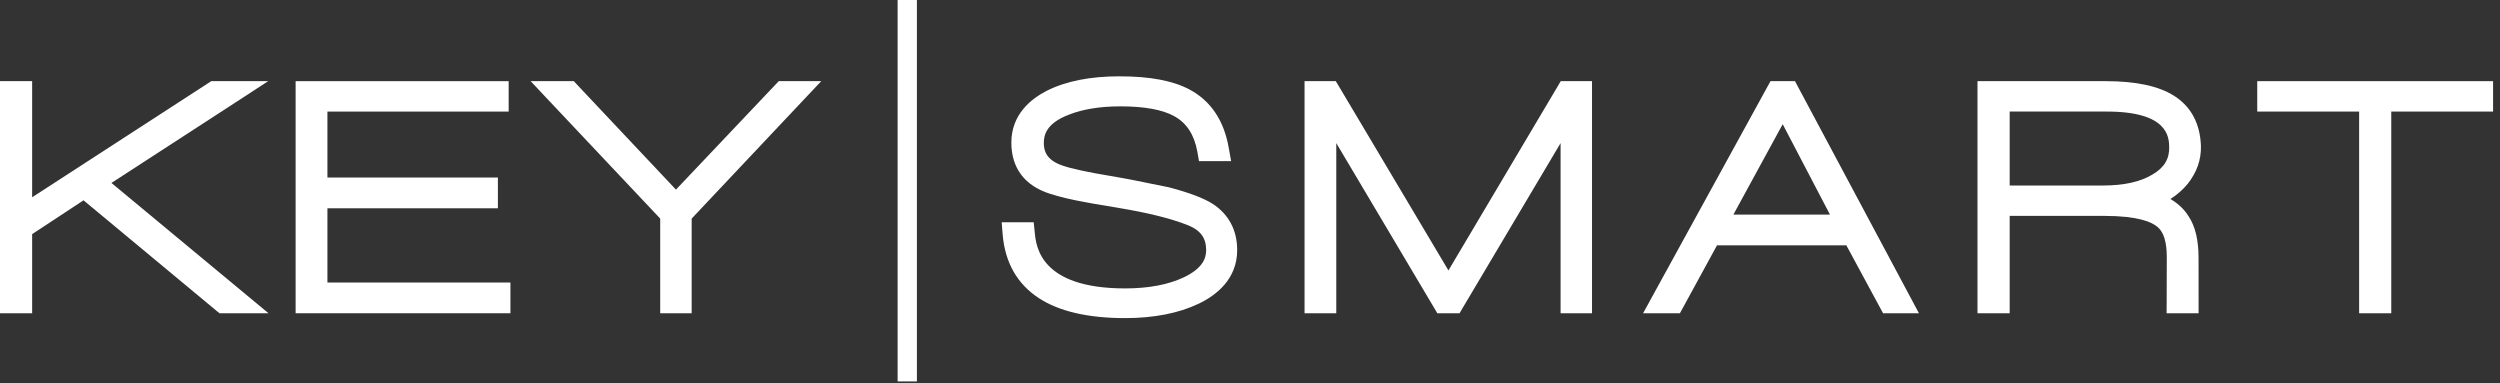
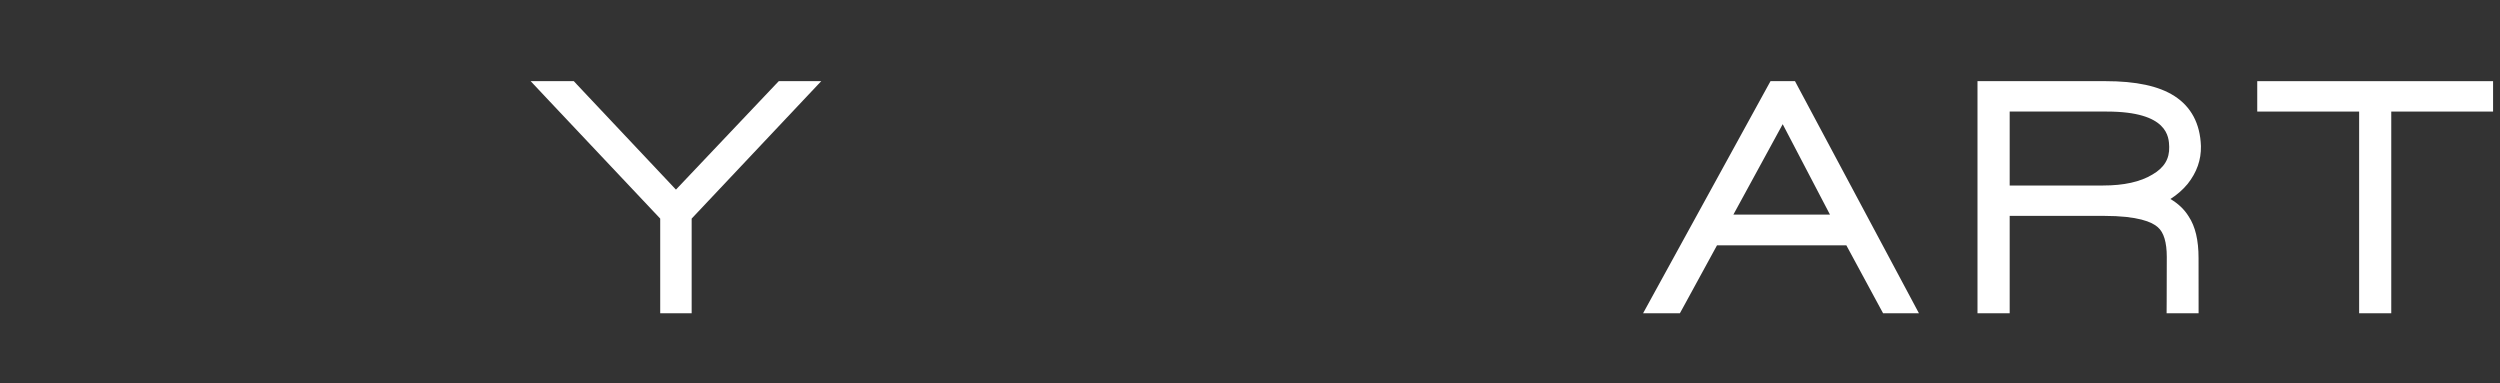
<svg xmlns="http://www.w3.org/2000/svg" width="300" height="46" viewBox="0 0 300 46">
  <rect x="0" y="0" width="300" height="46" fill="#333333" stroke="none" />
  <g fill="#FFF" fill-rule="evenodd">
-     <polygon points="29.263 35.137 32.221 37.591 28.378 37.591 26.839 37.591 26.337 37.591 25.95 37.271 10.022 24.038 3.857 28.094 3.857 36.207 3.857 37.591 2.468 37.591 1.382 37.591 0 37.591 0 36.207 0 11.129 0 9.738 1.382 9.738 2.468 9.738 3.857 9.738 3.857 11.129 3.857 23.673 25.002 9.966 25.351 9.738 25.766 9.738 27.505 9.738 32.184 9.738 28.259 12.294 13.372 21.953" />
-     <polygon points="39.291 33.903 39.291 24.994 58.358 24.994 59.747 24.994 59.747 23.603 59.747 22.692 59.747 21.303 58.358 21.303 39.291 21.303 39.291 13.389 59.652 13.389 61.039 13.389 61.039 12 61.039 11.129 61.039 9.74 59.652 9.74 36.858 9.74 35.474 9.74 35.474 11.129 35.474 36.206 35.474 37.59 36.858 37.59 59.862 37.59 61.251 37.59 61.251 36.206 61.251 35.29 61.251 33.903 59.862 33.903" />
    <polygon points="95.335 9.739 94.046 9.739 93.454 9.739 93.038 10.173 81.114 22.753 69.269 10.183 68.859 9.739 68.262 9.739 66.887 9.739 63.678 9.739 65.877 12.078 79.226 26.231 79.226 36.208 79.226 37.592 80.615 37.592 81.61 37.592 82.999 37.592 82.999 36.208 82.999 26.231 96.342 12.078 98.549 9.739" />
-     <polygon points="107.715 45.77 110.028 45.77 110.028 0 107.715 0" />
-     <polygon points="188.075 9.739 187.289 9.739 186.885 10.422 173.812 32.453 160.705 10.422 160.296 9.739 159.498 9.739 157.928 9.739 156.546 9.739 156.546 11.128 156.546 36.208 156.546 37.592 157.928 37.592 158.965 37.592 160.354 37.592 160.354 36.208 160.354 17.173 172.078 36.914 172.481 37.592 173.272 37.592 174.354 37.592 175.145 37.592 175.543 36.914 187.27 17.173 187.27 36.208 187.27 37.592 188.665 37.592 189.658 37.592 191.042 37.592 191.042 36.208 191.042 11.128 191.042 9.739 189.658 9.739" />
    <path d="M208.004 25.756L213.924 14.901 219.598 25.756 208.004 25.756zM229.184 35.553L215.79 10.474 215.399 9.738 214.567 9.738 213.284 9.738 212.462 9.738 212.062 10.463 198.294 35.541 197.171 37.591 199.512 37.591 200.766 37.591 201.587 37.591 201.982 36.873 206.038 29.443 221.564 29.443 225.579 36.87 225.971 37.591 226.798 37.591 227.967 37.591 230.272 37.591 229.184 35.553zM258.285 20.949C256.832 21.827 254.853 22.26 252.378 22.26L241.161 22.26 241.161 13.388 252.832 13.388C260.184 13.388 260.268 16.46 260.304 17.617 260.346 19.067 259.705 20.128 258.285 20.949M260.925 11.52C259.057 10.322 256.341 9.738 252.628 9.738L238.688 9.738 237.299 9.738 237.299 11.128 237.299 36.207 237.299 37.591 238.688 37.591 239.77 37.591 241.161 37.591 241.161 36.207 241.161 25.905 252.464 25.905C256.564 25.905 258.245 26.639 258.935 27.262 259.658 27.881 260.014 29.084 260.014 30.84 260.014 33.029 260.001 36.2 260.001 36.2L259.992 37.591 261.385 37.591 262.442 37.591 263.831 37.591 263.831 36.202C263.831 36.202 263.826 33.264 263.826 30.962 263.826 28.821 263.442 27.187 262.645 25.977 262.119 25.124 261.38 24.425 260.448 23.879 261.252 23.373 261.938 22.767 262.513 22.075 263.612 20.692 264.147 19.176 264.112 17.544L264.112 17.535 264.112 17.521C264.017 14.833 262.937 12.811 260.925 11.52" />
    <polygon points="297.78 9.739 272.249 9.739 270.869 9.739 270.869 11.128 270.869 12.001 270.869 13.388 272.249 13.388 283.097 13.388 283.097 36.208 283.097 37.592 284.484 37.592 285.556 37.592 286.952 37.592 286.952 36.208 286.952 13.388 297.78 13.388 299.169 13.388 299.169 12.001 299.169 11.128 299.169 9.739" />
-     <path d="M145.549,24.481 C144.465,23.782 142.728,23.124 140.233,22.467 L140.196,22.465 L140.165,22.456 C137.115,21.819 134.782,21.368 133.243,21.113 C130.505,20.658 128.573,20.242 127.527,19.878 C125.521,19.199 125.258,18.068 125.258,17.16 C125.258,16.196 125.566,14.787 128.283,13.754 C129.97,13.095 132.038,12.762 134.44,12.762 C137.319,12.762 139.479,13.157 140.877,13.924 C142.394,14.749 143.304,16.145 143.68,18.195 L143.88,19.334 L145.038,19.334 L146.082,19.334 L147.734,19.334 L147.442,17.706 C146.869,14.455 145.297,12.103 142.743,10.742 C140.739,9.675 137.989,9.159 134.313,9.159 C130.833,9.159 127.912,9.738 125.621,10.888 C123.67,11.886 121.362,13.767 121.362,17.118 C121.362,20.174 122.976,22.303 126.034,23.263 C127.206,23.637 128.611,23.97 130.194,24.253 C130.382,24.295 130.952,24.408 134.377,24.974 C137.75,25.536 140.479,26.213 142.478,26.996 C144.047,27.606 144.737,28.533 144.737,30.009 C144.737,30.861 144.457,32.141 142.037,33.289 C140.178,34.163 137.818,34.609 135.017,34.609 C124.833,34.609 124.334,29.572 124.172,27.918 L124.044,26.67 L122.781,26.67 L121.713,26.67 L120.201,26.67 L120.323,28.17 C120.61,31.516 122.069,34.069 124.646,35.765 C127.083,37.366 130.576,38.172 135.017,38.172 C138.455,38.172 141.416,37.594 143.807,36.46 C145.925,35.456 148.461,33.517 148.461,30.009 C148.461,27.643 147.46,25.733 145.549,24.481" />
  </g>
</svg>